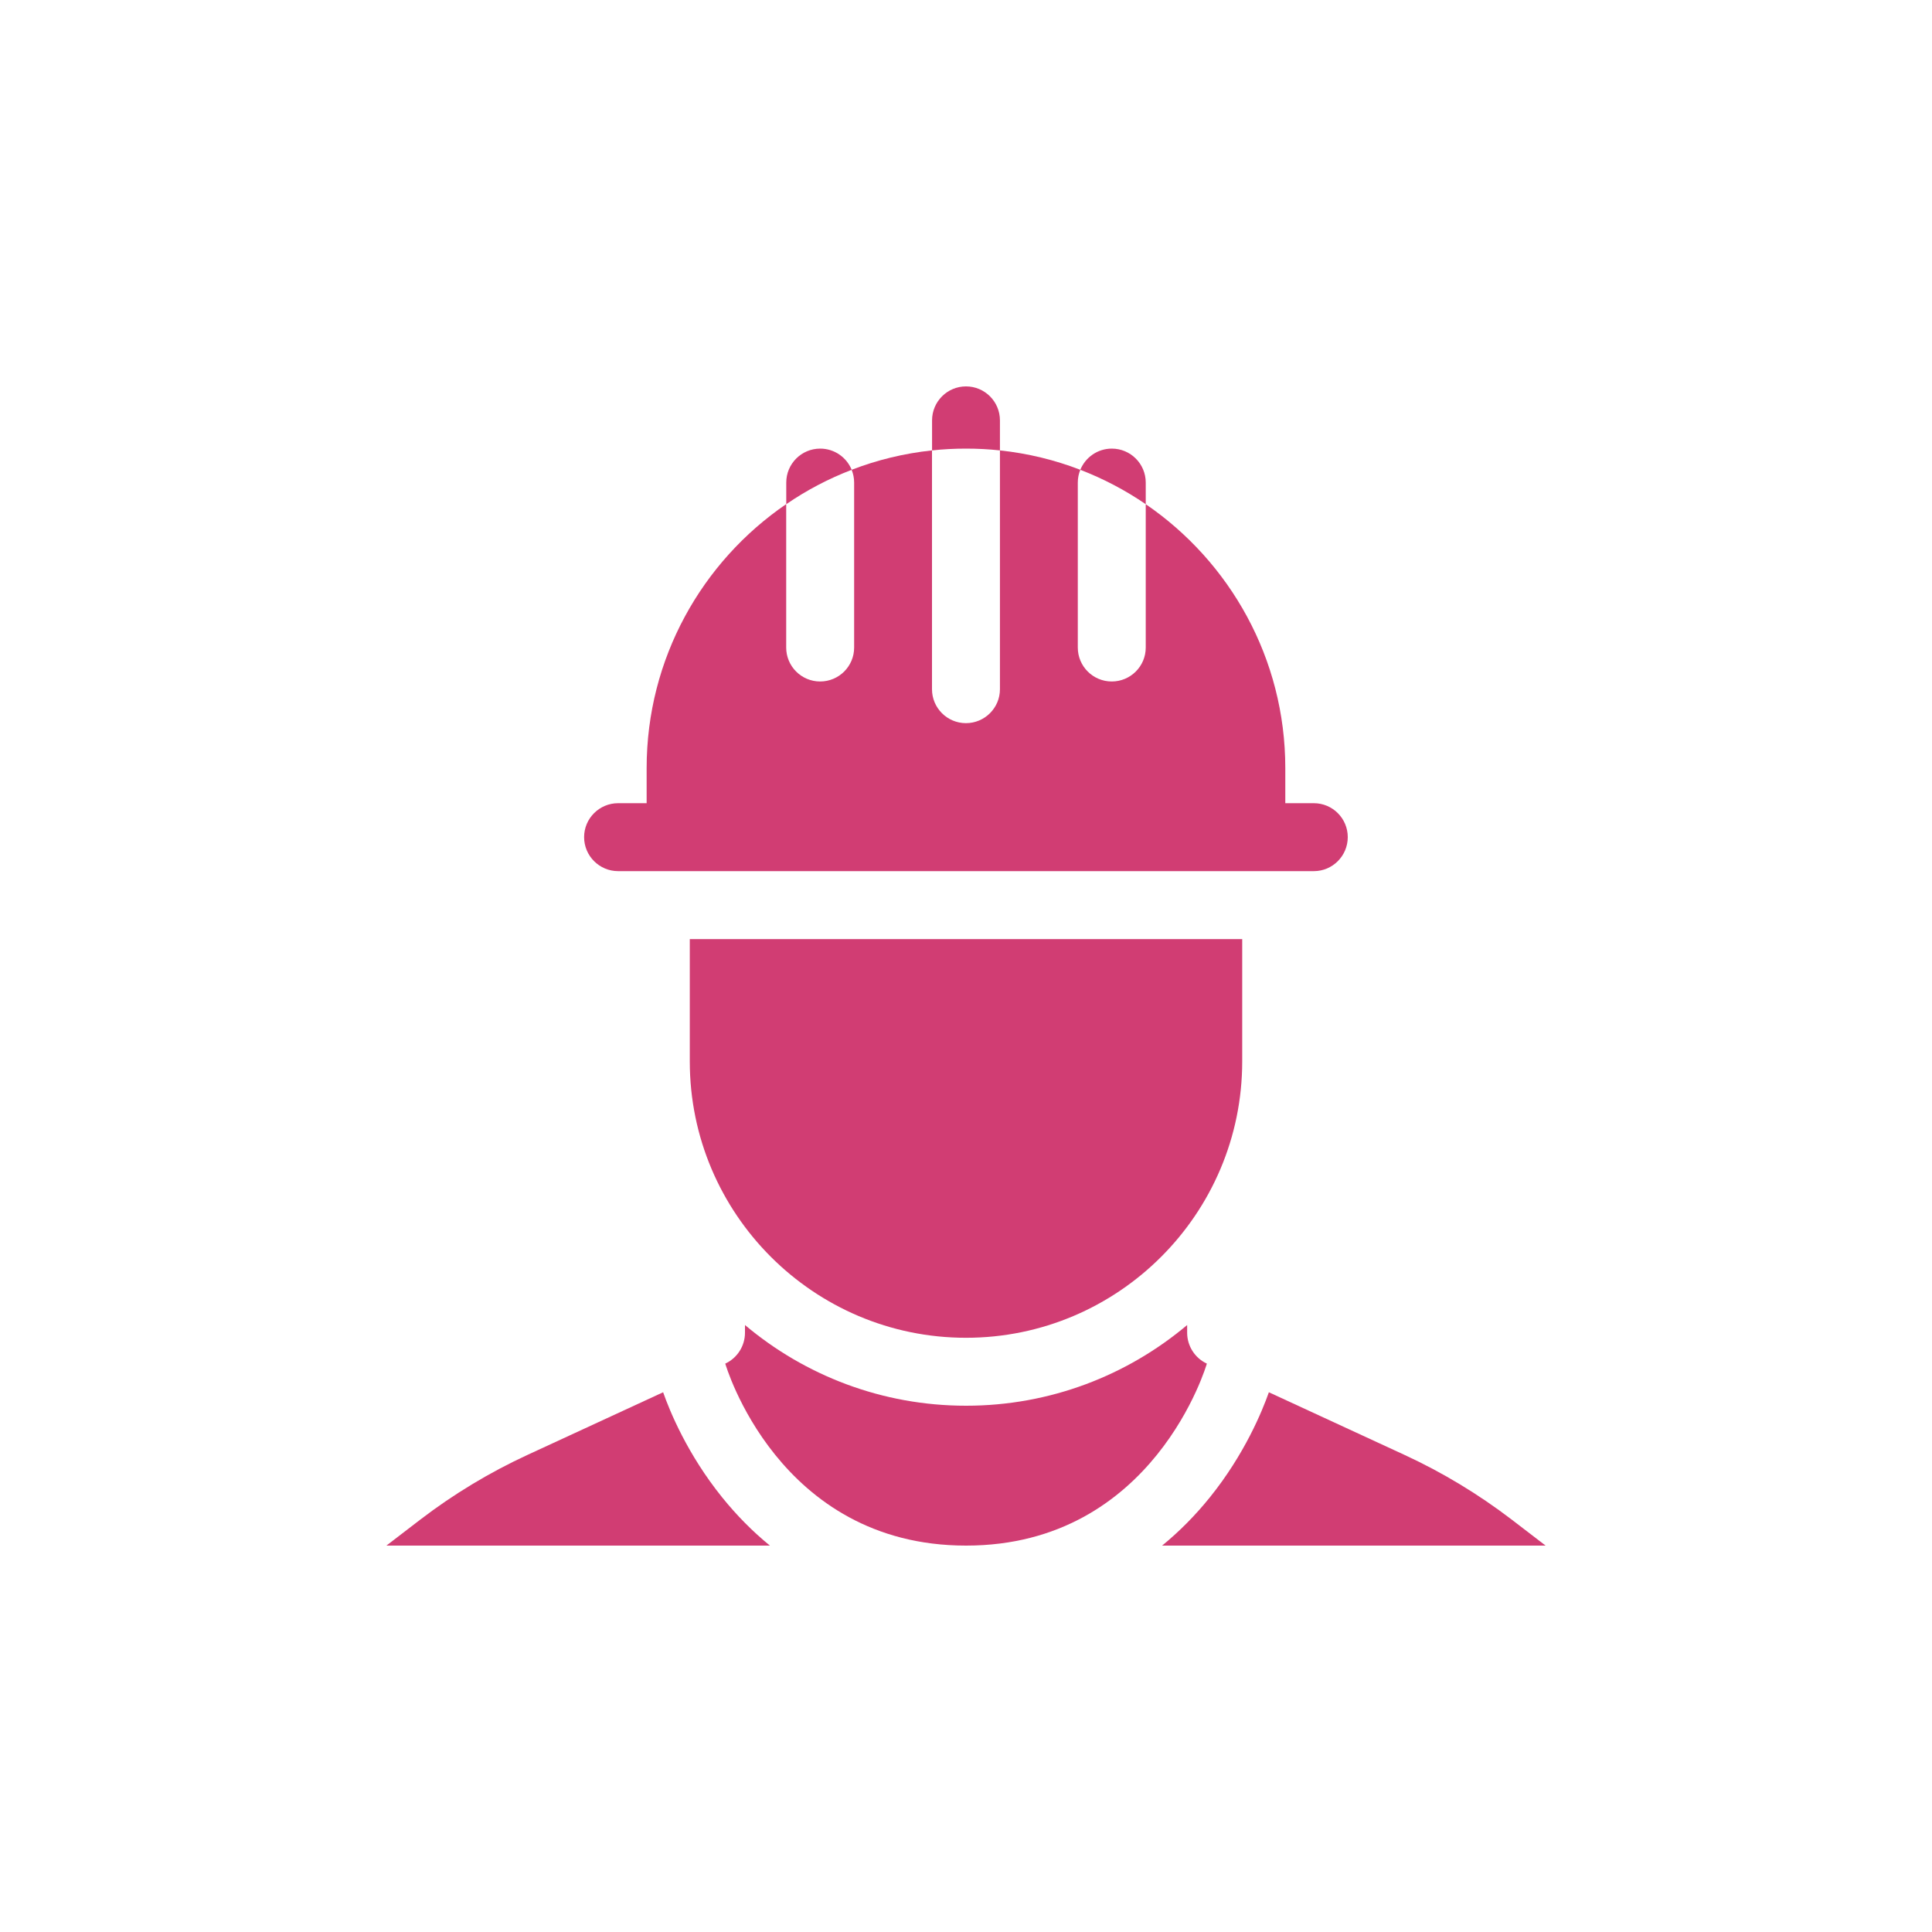
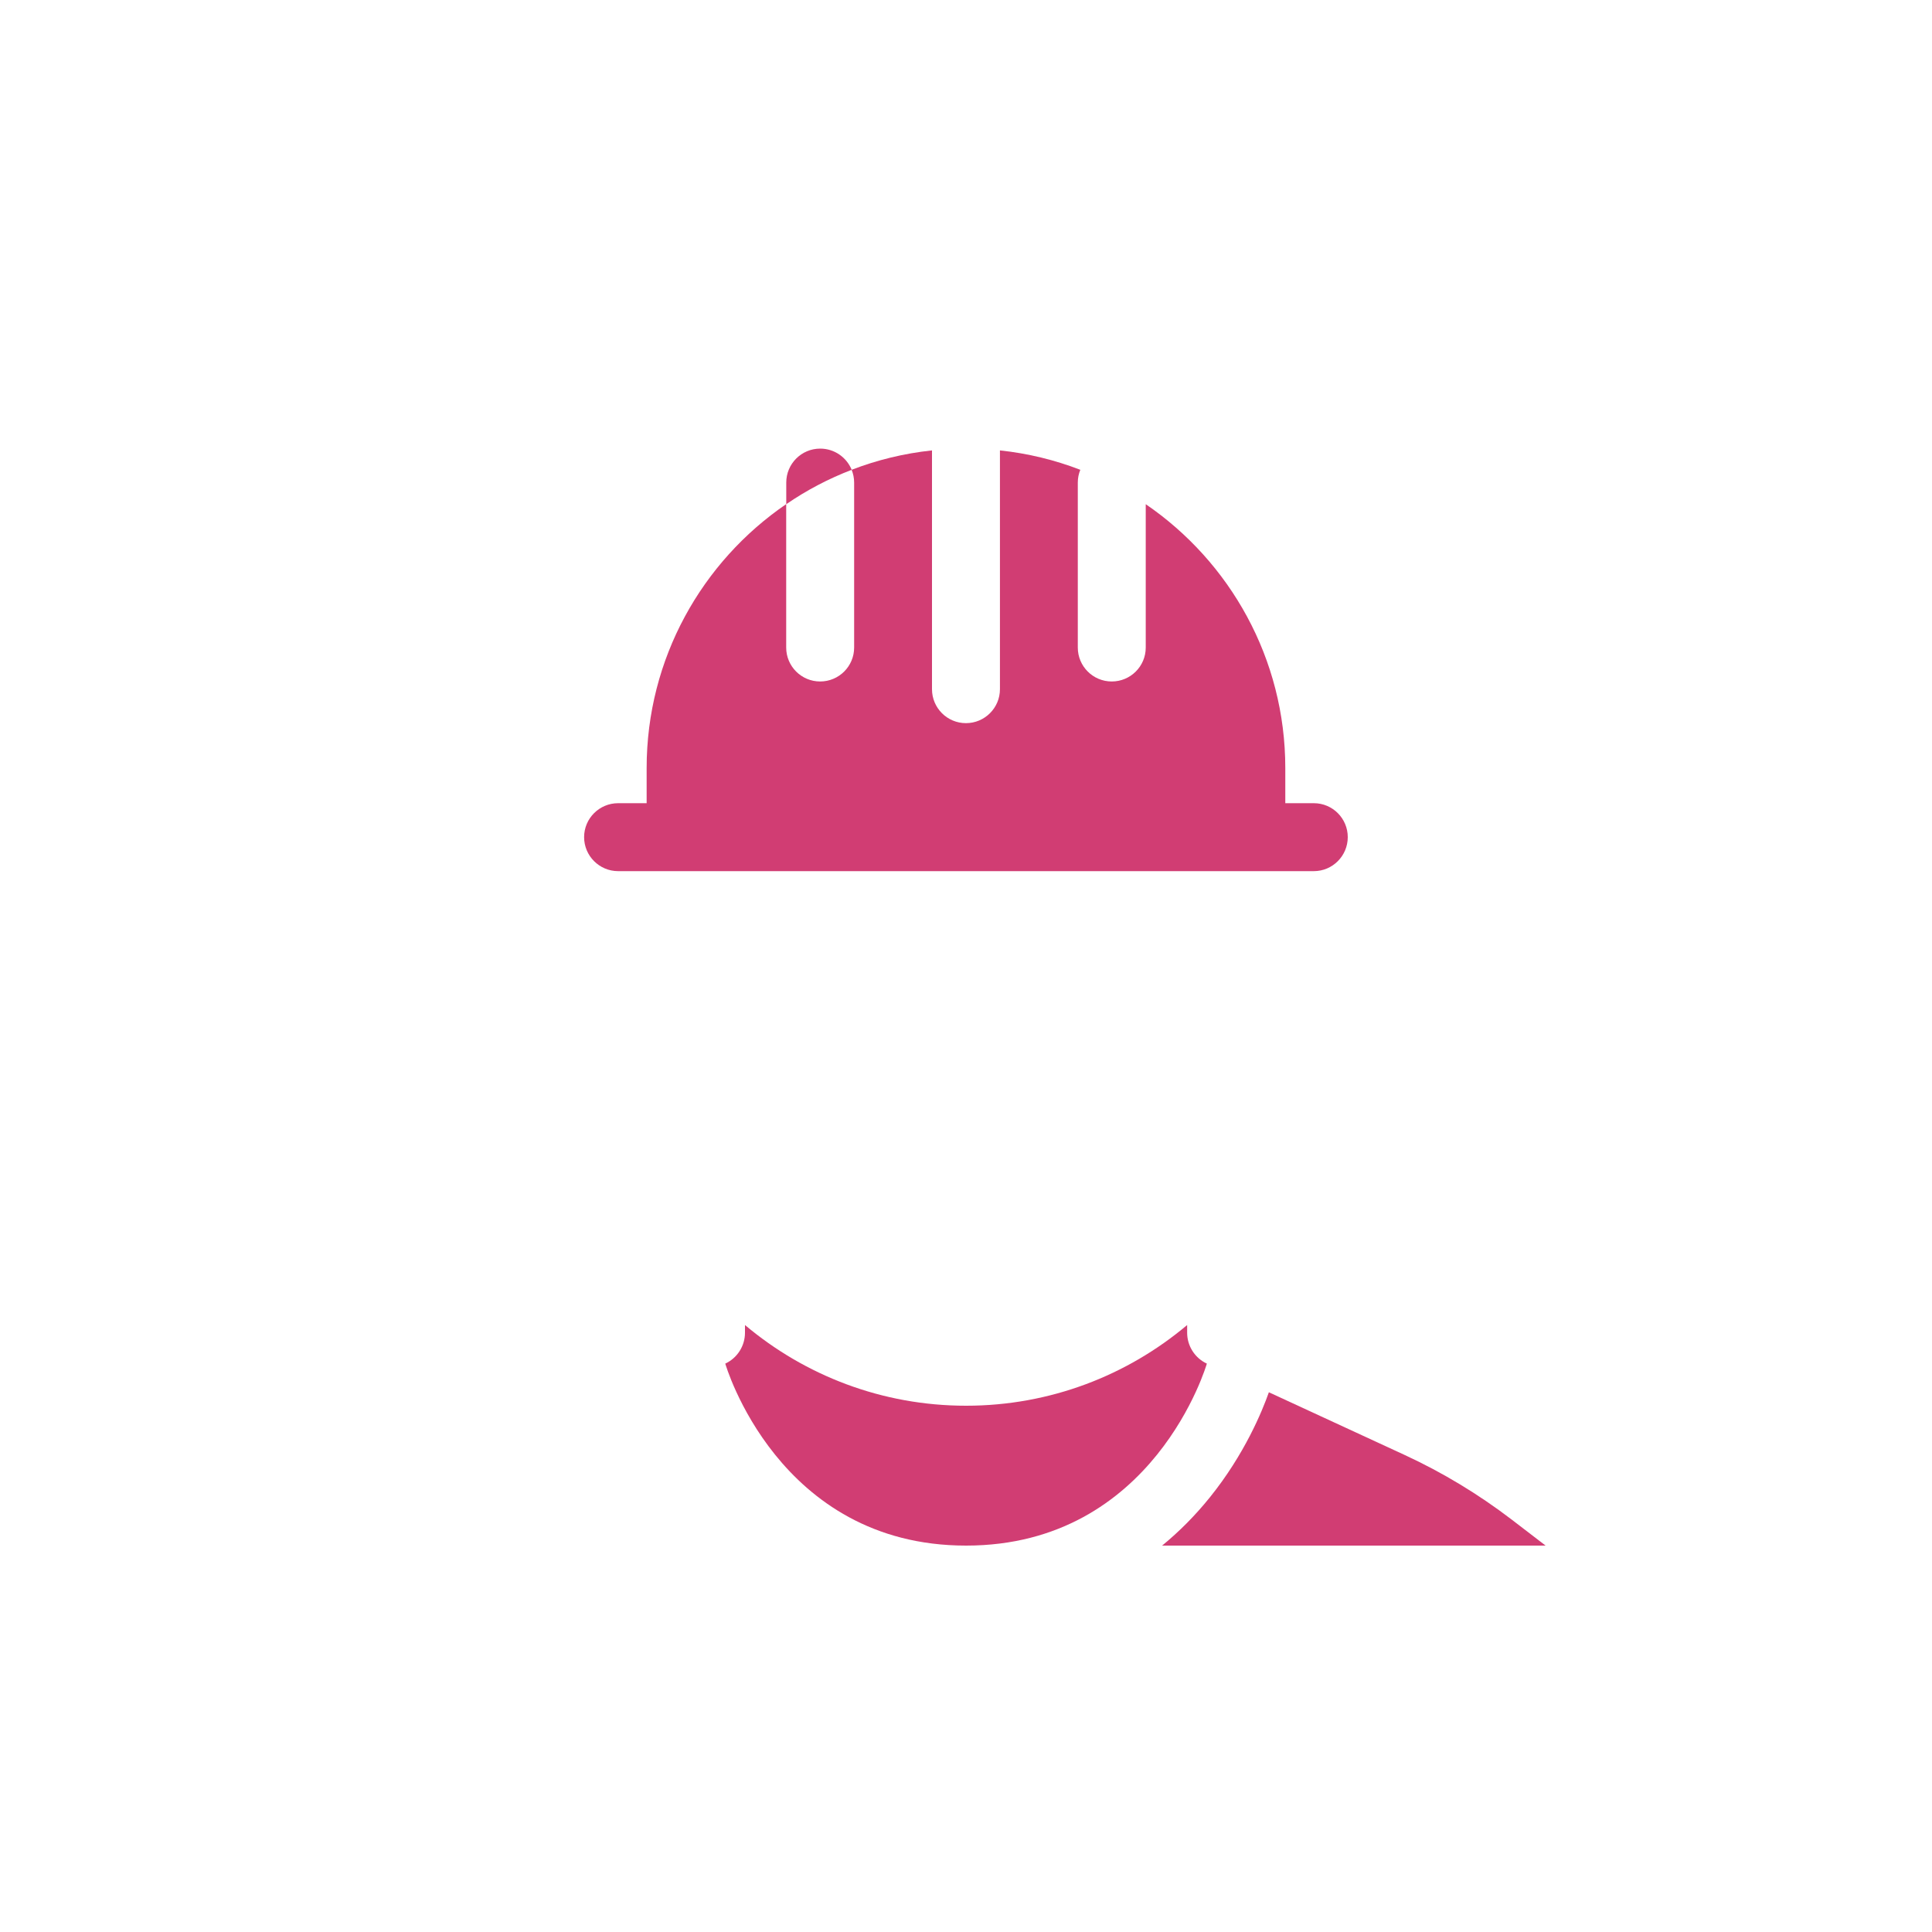
<svg xmlns="http://www.w3.org/2000/svg" width="30" height="30" viewBox="0 0 30 30" fill="none">
  <rect width="30" height="30" fill="white" />
  <g clip-path="url(#clip0_78_33)">
    <path d="M23.472 23.595C22.956 23.201 22.399 22.864 21.81 22.592L19.703 21.619C19.598 21.916 19.326 22.581 18.788 23.249C18.56 23.532 18.312 23.782 18.045 24H24L23.472 23.595Z" fill="#D13D73" />
-     <path d="M11.212 23.249C10.674 22.581 10.401 21.916 10.297 21.619L8.19 22.592C7.601 22.864 7.043 23.201 6.528 23.595L6 24H11.955C11.688 23.782 11.44 23.532 11.212 23.249Z" fill="#D13D73" />
    <path d="M18.434 20.695V20.575C17.505 21.357 16.307 21.828 15.001 21.828C13.695 21.828 12.497 21.357 11.568 20.575V20.695C11.568 20.9 11.448 21.088 11.262 21.174C11.262 21.174 12.075 24 15.001 24C17.926 24 18.74 21.174 18.74 21.174C18.554 21.088 18.434 20.9 18.434 20.695Z" fill="#D13D73" />
-     <path d="M15 20.773C17.365 20.773 19.289 18.848 19.289 16.482V14.582H10.711V16.482C10.711 18.848 12.635 20.773 15 20.773Z" fill="#D13D73" />
    <path d="M9.598 13.527H20.401C20.692 13.527 20.928 13.29 20.928 12.999C20.928 12.708 20.692 12.472 20.401 12.472H19.958V11.926C19.958 10.226 19.098 8.723 17.791 7.829V10.055C17.791 10.346 17.555 10.582 17.263 10.582C16.972 10.582 16.736 10.346 16.736 10.055V7.493C16.736 7.423 16.75 7.356 16.775 7.295C16.381 7.143 15.962 7.04 15.527 6.994V10.702C15.527 10.993 15.29 11.229 14.999 11.229C14.708 11.229 14.472 10.993 14.472 10.702V6.994C14.037 7.04 13.618 7.143 13.224 7.295C13.249 7.356 13.263 7.423 13.263 7.493V10.055C13.263 10.346 13.027 10.582 12.735 10.582C12.444 10.582 12.208 10.346 12.208 10.055V7.828C10.9 8.722 10.041 10.226 10.041 11.926V12.472H9.598C9.307 12.472 9.07 12.708 9.07 12.999C9.07 13.29 9.307 13.527 9.598 13.527Z" fill="#D13D73" />
-     <path d="M17.791 7.493C17.791 7.202 17.555 6.966 17.264 6.966C17.043 6.966 16.854 7.102 16.775 7.295C17.136 7.434 17.477 7.614 17.791 7.829V7.493Z" fill="#D13D73" />
    <path d="M12.736 6.966C12.445 6.966 12.209 7.202 12.209 7.493V7.829C12.523 7.613 12.864 7.434 13.225 7.295C13.146 7.102 12.957 6.966 12.736 6.966Z" fill="#D13D73" />
-     <path d="M15.527 6.994V6.528C15.527 6.236 15.291 6 15 6C14.709 6 14.473 6.236 14.473 6.528V6.994C14.646 6.975 14.822 6.966 15 6.966C15.178 6.966 15.354 6.975 15.527 6.994Z" fill="#D13D73" />
  </g>
  <defs>
    <clipPath id="clip0_78_33">
      <rect width="18" height="18" fill="white" transform="translate(6 6)" />
    </clipPath>
  </defs>
</svg>